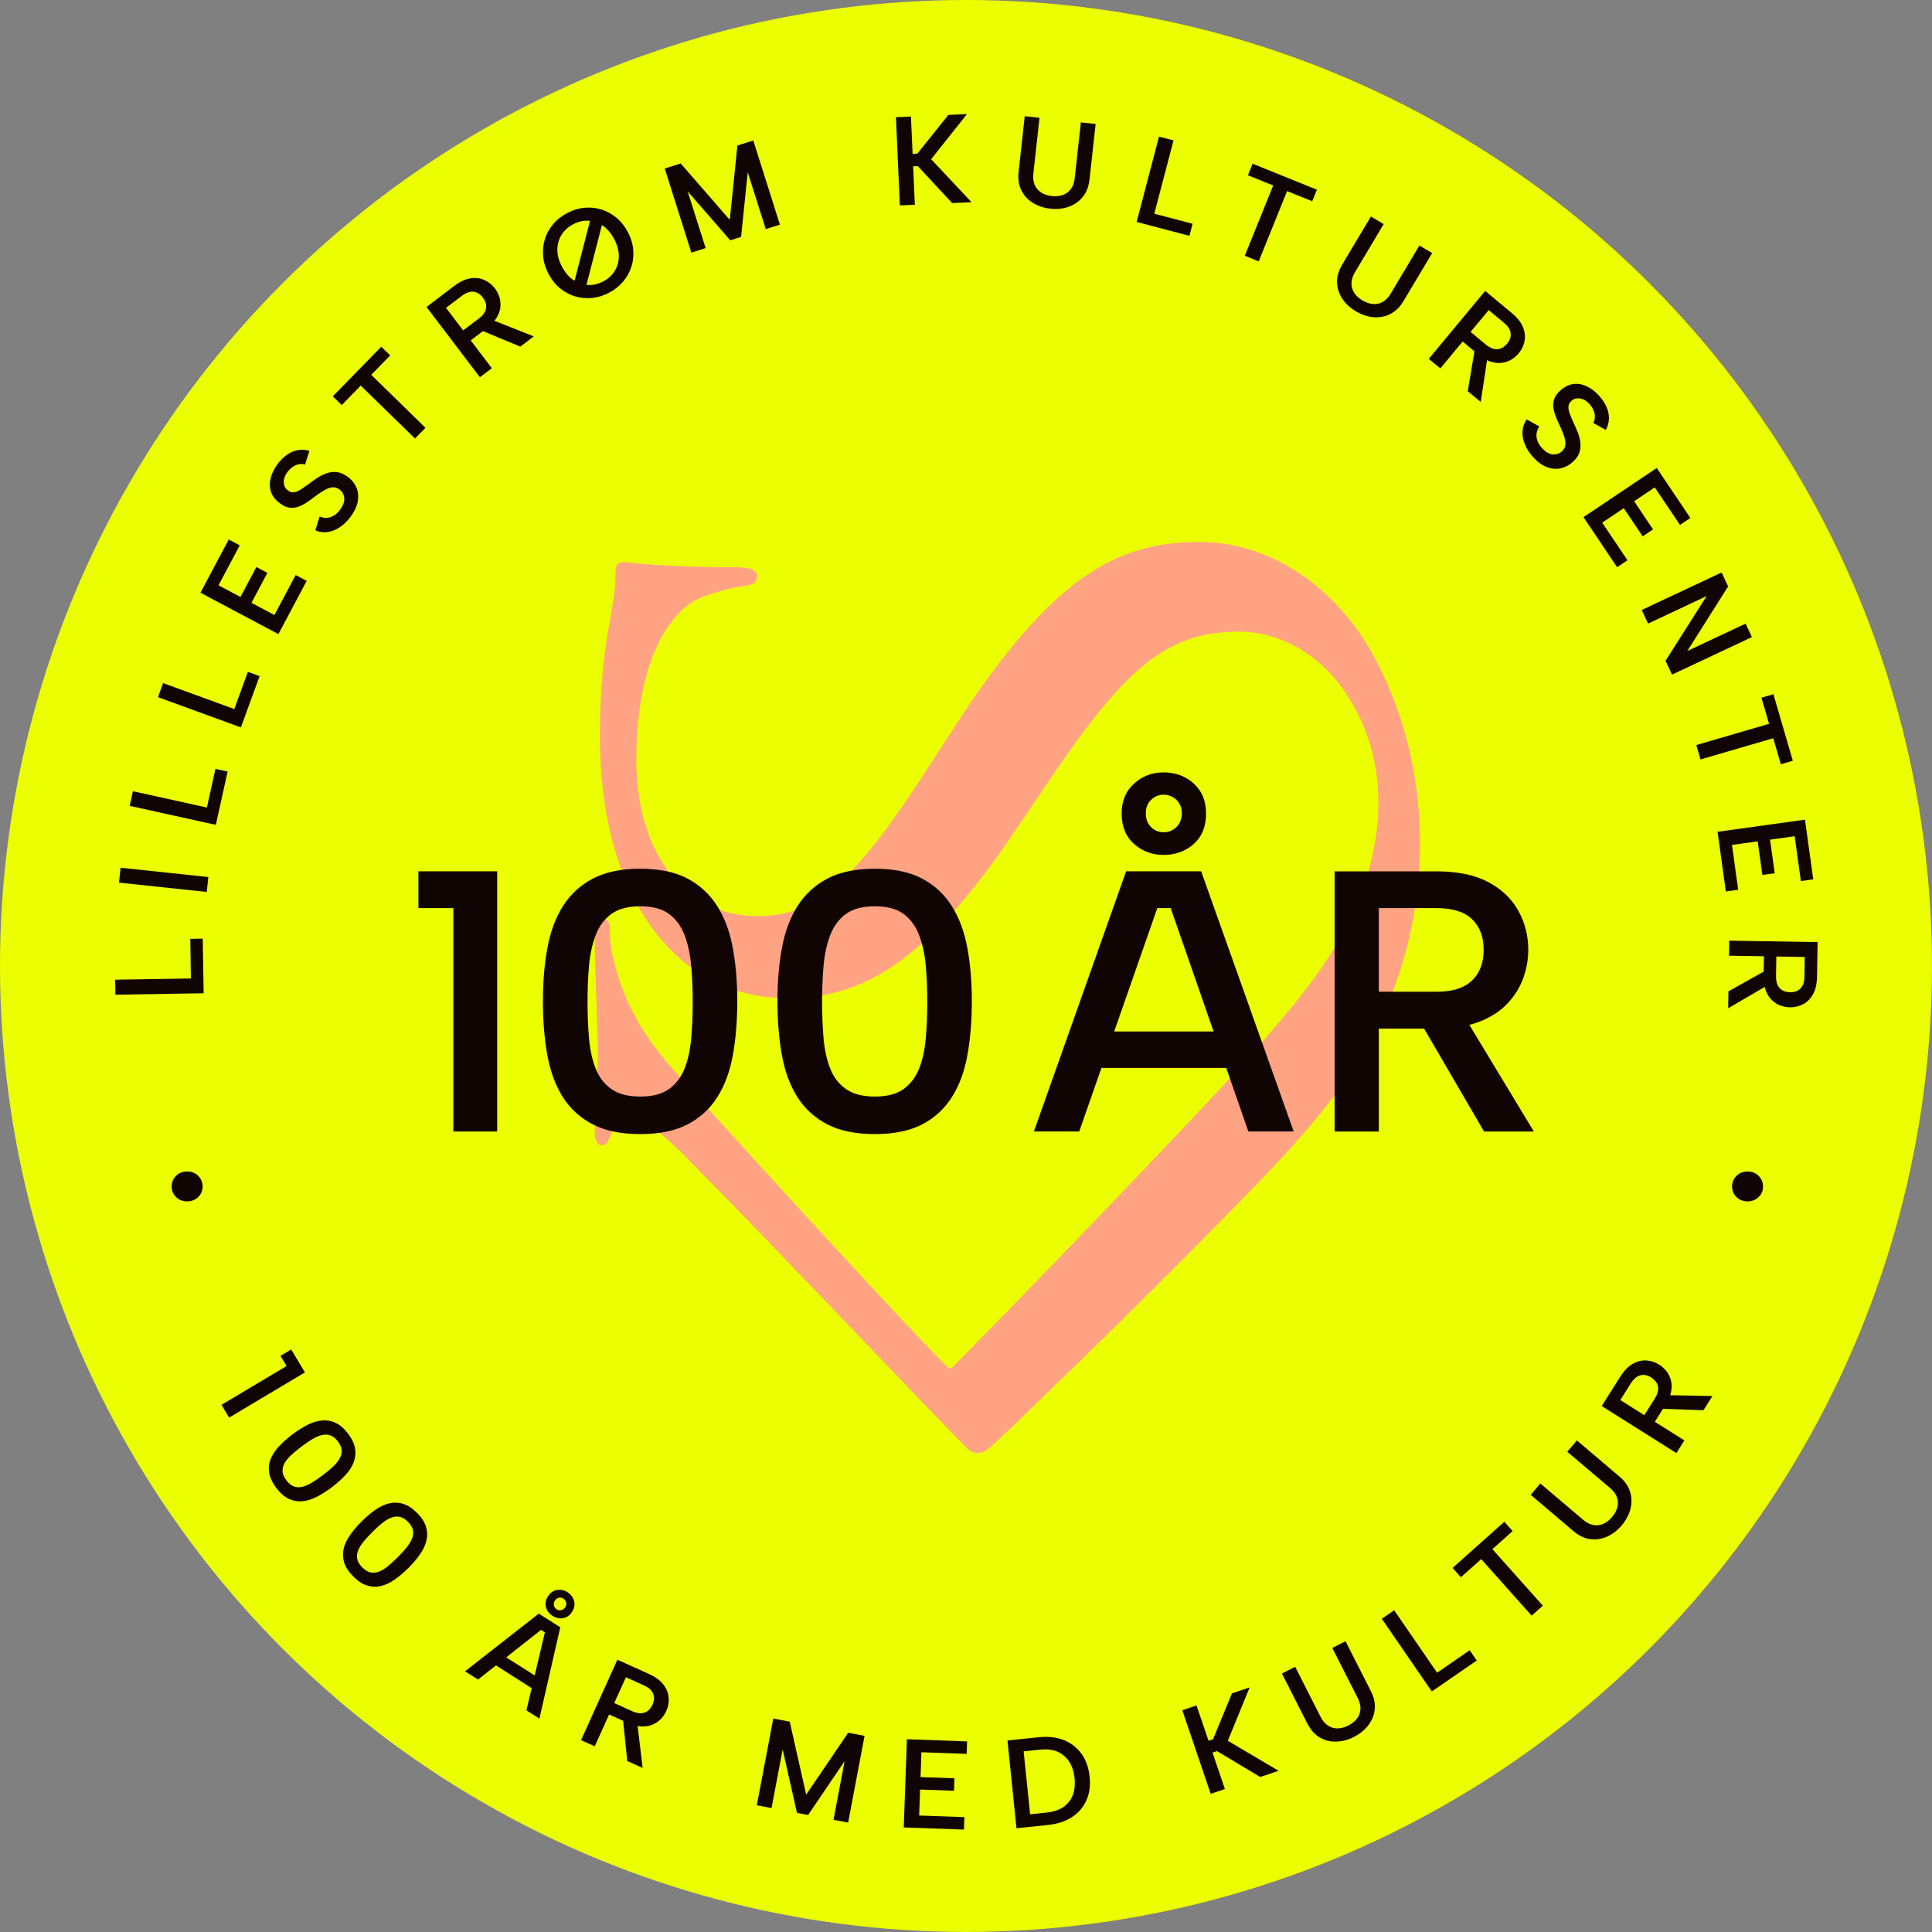
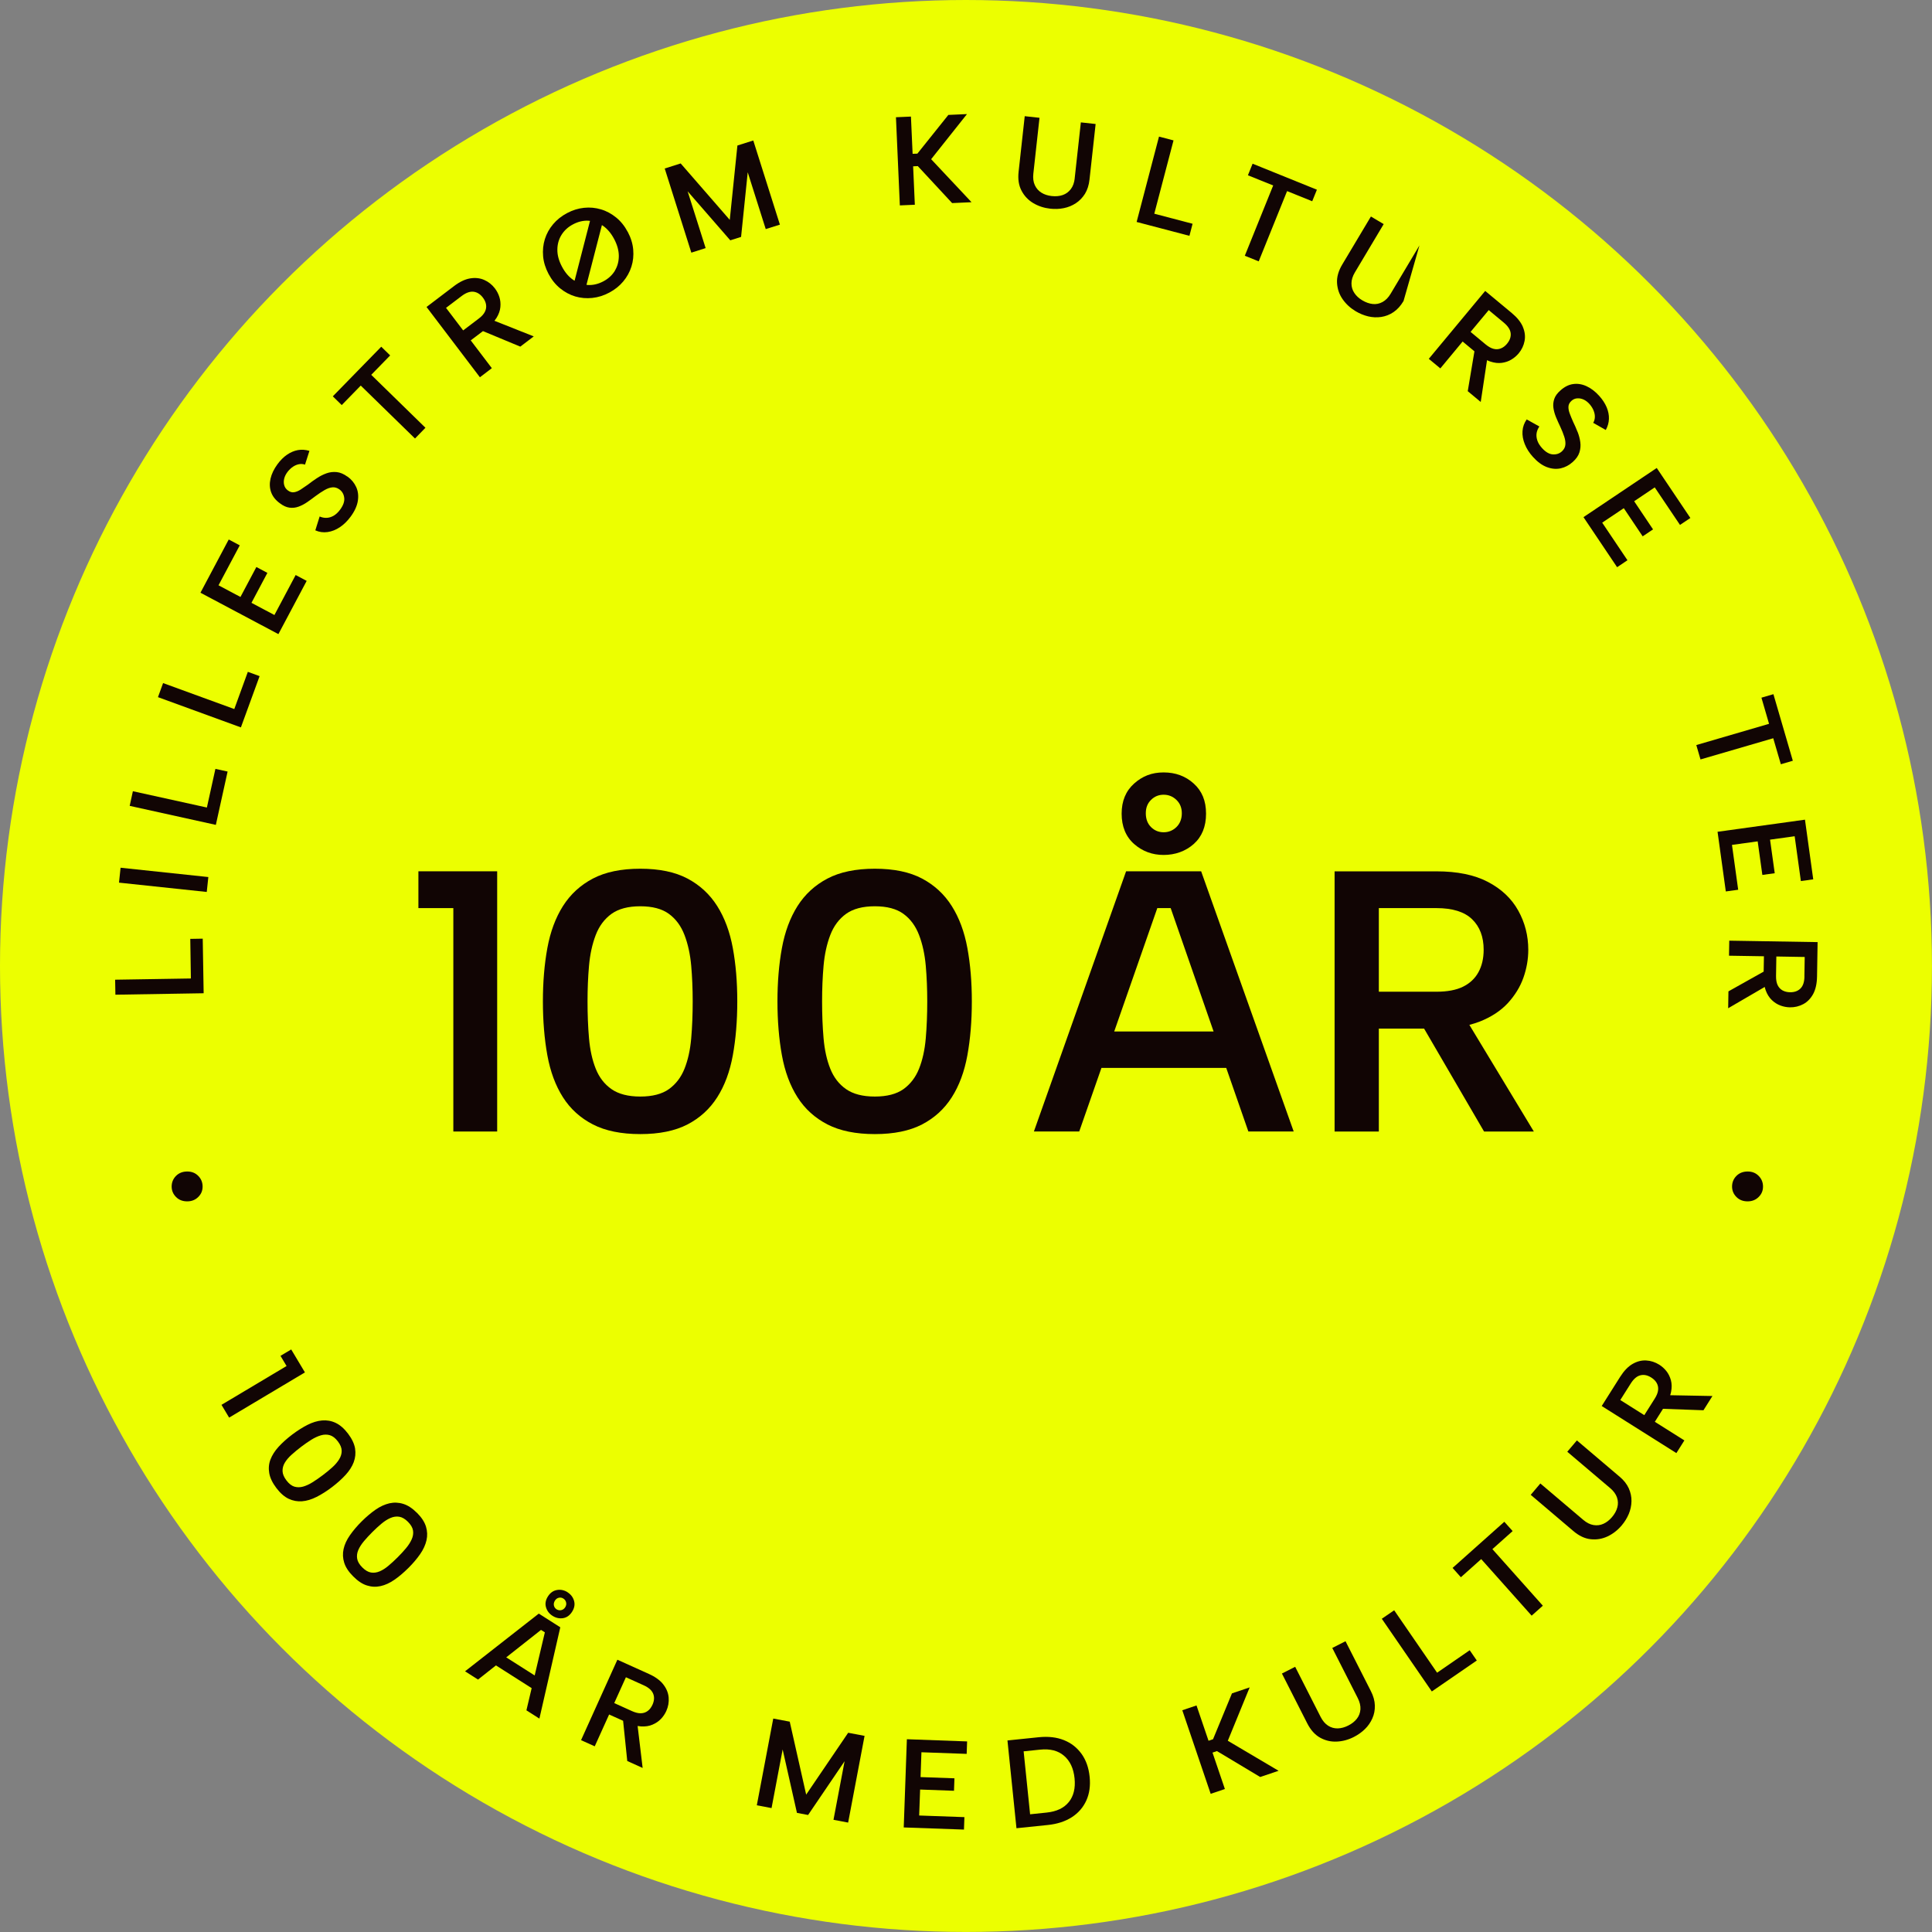
<svg xmlns="http://www.w3.org/2000/svg" id="Layer_2" data-name="Layer 2" viewBox="0 0 441.99 441.99">
  <rect x="0" y="0" width="441.99" height="441.99" fill="#808080" stroke="none" />
  <defs>
    <style> .cls-1 { fill: #ffa382; } .cls-2 { fill: #110504; } .cls-3 { fill: #ecff00; } </style>
  </defs>
  <g id="Layer_1-2" data-name="Layer 1">
    <g>
      <g>
        <circle class="cls-3" cx="220.99" cy="220.99" r="220.99" />
        <g>
          <polygon class="cls-2" points="43.53 214.79 43.67 223.85 26.34 224.13 26.4 227.56 46.59 227.23 46.38 214.74 43.53 214.79" />
          <rect class="cls-2" x="35.72" y="191.2" width="3.43" height="20.19" transform="translate(-166.68 217.26) rotate(-83.94)" />
          <polygon class="cls-2" points="47.33 184.74 30.4 181.01 29.67 184.36 49.38 188.71 52.07 176.51 49.28 175.9 47.33 184.74" />
          <polygon class="cls-2" points="53.6 162.21 37.31 156.27 36.14 159.49 55.11 166.41 59.39 154.68 56.7 153.7 53.6 162.21" />
          <polygon class="cls-2" points="62.78 140.7 57.53 137.91 61.17 131.06 58.65 129.72 55.01 136.57 49.99 133.9 54.85 124.76 52.33 123.42 45.86 135.6 63.69 145.07 70.16 132.89 67.64 131.55 62.78 140.7" />
          <path class="cls-2" d="M79.48,109.04c-.84-.61-1.66-.96-2.45-1.04-.8-.08-1.57.01-2.33.28-.76.27-1.49.64-2.2,1.11-.71.47-1.4.96-2.06,1.48-.59.42-1.15.8-1.66,1.13-.51.33-1.01.53-1.48.61-.48.08-.95-.05-1.44-.41-.42-.31-.7-.7-.83-1.18-.14-.48-.14-.99-.01-1.53.13-.54.4-1.06.8-1.58.37-.47.78-.85,1.23-1.15.46-.3.92-.49,1.4-.57.48-.08.92-.04,1.33.11l1.01-3.15c-.9-.27-1.78-.33-2.64-.18-.86.16-1.69.51-2.49,1.06s-1.53,1.28-2.2,2.2c-.79,1.09-1.32,2.18-1.57,3.28-.25,1.1-.21,2.13.14,3.1.35.97,1.02,1.82,2.02,2.54.75.57,1.48.9,2.19.99.71.09,1.4.01,2.06-.23.66-.24,1.32-.58,1.96-1.02.64-.44,1.29-.91,1.94-1.41.73-.54,1.41-.99,2.05-1.36.64-.37,1.24-.58,1.8-.63.56-.05,1.1.11,1.61.48.62.45.99,1.09,1.09,1.9.11.82-.2,1.71-.91,2.69-.47.64-.97,1.11-1.5,1.42-.54.31-1.08.47-1.63.49-.55.02-1.07-.09-1.58-.31l-.99,3.17c.9.4,1.84.53,2.81.39.97-.14,1.91-.51,2.82-1.12.91-.61,1.73-1.42,2.47-2.43.91-1.24,1.45-2.44,1.63-3.6.18-1.16.05-2.21-.38-3.15-.43-.94-1.09-1.75-2-2.4Z" />
          <polygon class="cls-2" points="89.26 81.31 87.22 79.32 76.14 90.67 78.18 92.67 82.53 88.21 94.94 100.32 97.33 97.86 84.93 85.75 89.26 81.31" />
          <path class="cls-2" d="M113.59,72.73c.51-.84.81-1.66.88-2.48.08-.82,0-1.59-.23-2.31-.23-.72-.57-1.37-1.01-1.95-.66-.87-1.48-1.52-2.46-1.95-.98-.43-2.05-.54-3.22-.35-1.17.2-2.39.78-3.68,1.76l-6.29,4.78,12.21,16.08,2.73-2.08-4.83-6.36,2.8-2.12,8.54,3.55,3.08-2.34-8.99-3.57c.17-.22.33-.44.47-.67ZM105.97,75.6l-3.93-5.17,3.56-2.7c1-.76,1.9-1.08,2.73-.99.82.1,1.54.55,2.14,1.34.41.54.65,1.08.73,1.63.08.55,0,1.09-.27,1.62-.26.53-.73,1.05-1.41,1.56l-3.56,2.7Z" />
          <path class="cls-2" d="M143.6,53.04c-.7-1.32-1.58-2.42-2.64-3.28-1.06-.86-2.21-1.49-3.47-1.86-1.26-.38-2.55-.5-3.88-.36-1.33.14-2.62.54-3.88,1.21-1.26.67-2.32,1.51-3.19,2.54-.87,1.03-1.5,2.17-1.89,3.42-.39,1.25-.52,2.56-.4,3.92.12,1.36.54,2.7,1.24,4.03.71,1.34,1.6,2.45,2.66,3.31,1.06.86,2.21,1.48,3.46,1.85,1.25.37,2.55.48,3.89.34,1.34-.14,2.64-.55,3.89-1.22,1.26-.67,2.32-1.51,3.18-2.54.86-1.02,1.49-2.16,1.88-3.4.4-1.24.53-2.55.41-3.91-.12-1.36-.54-2.71-1.25-4.05ZM128.57,61.02c-.71-1.34-1.07-2.63-1.06-3.88,0-1.24.31-2.37.93-3.38.62-1.01,1.5-1.83,2.66-2.44,1.15-.61,2.32-.89,3.51-.83.13,0,.25.03.37.04l-3.53,13.69c-.09-.05-.18-.1-.27-.16-1.04-.7-1.91-1.71-2.61-3.04ZM140.68,61.93c-.62,1.01-1.5,1.83-2.66,2.44-1.16.61-2.32.89-3.51.83-.11,0-.22-.03-.34-.04l3.53-13.66c.07.04.14.08.2.12,1.02.7,1.89,1.72,2.6,3.06.7,1.32,1.06,2.61,1.07,3.86,0,1.25-.29,2.38-.91,3.39Z" />
          <polygon class="cls-2" points="168.7 33.29 166.95 50.3 155.72 37.39 152.07 38.55 158.16 57.8 161.43 56.76 157.31 43.76 167.07 54.98 169.54 54.2 171.06 39.41 175.18 52.41 178.42 51.39 172.33 32.14 168.7 33.29" />
          <polygon class="cls-2" points="221.22 26.1 216.96 26.29 209.87 35.15 208.78 35.19 208.4 26.67 204.97 26.82 205.86 46.99 209.29 46.84 208.9 38.05 209.97 38 217.82 46.46 222.26 46.26 213.02 36.42 221.22 26.1" />
          <path class="cls-2" d="M245.87,40.79c-.11,1.01-.41,1.84-.9,2.48-.49.64-1.1,1.09-1.85,1.35-.74.26-1.58.33-2.52.23-.9-.1-1.68-.35-2.35-.77s-1.17-.99-1.51-1.72c-.34-.73-.45-1.61-.34-2.62l1.41-12.79-3.38-.37-1.4,12.7c-.19,1.7.03,3.15.67,4.35.63,1.2,1.53,2.15,2.69,2.84,1.16.69,2.45,1.11,3.86,1.27,1.07.12,2.1.08,3.1-.12,1-.2,1.92-.57,2.76-1.12.84-.55,1.54-1.27,2.1-2.16.55-.9.9-1.98,1.04-3.27l1.4-12.7-3.38-.37-1.41,12.79Z" />
          <polygon class="cls-2" points="268.47 32.12 265.15 31.25 260.03 50.78 272.11 53.95 272.83 51.19 264.07 48.89 268.47 32.12" />
          <polygon class="cls-2" points="285.49 40.1 291.27 42.43 284.78 58.51 287.96 59.79 294.45 43.72 300.2 46.04 301.27 43.4 286.56 37.45 285.49 40.1" />
-           <path class="cls-2" d="M324.73,56.15l-6.59,11.05c-.52.88-1.14,1.5-1.85,1.89s-1.46.54-2.24.46c-.78-.08-1.58-.36-2.39-.84-.78-.46-1.38-1.02-1.82-1.68-.44-.65-.66-1.38-.66-2.19,0-.81.26-1.65.78-2.52l6.59-11.05-2.92-1.74-6.55,10.97c-.88,1.47-1.28,2.88-1.2,4.24.08,1.36.5,2.59,1.27,3.7.77,1.11,1.77,2.03,2.99,2.76.92.55,1.88.94,2.87,1.18.99.23,1.98.28,2.98.13.99-.15,1.93-.51,2.8-1.1.88-.59,1.64-1.43,2.3-2.54l6.55-10.97-2.92-1.74Z" />
+           <path class="cls-2" d="M324.73,56.15l-6.59,11.05c-.52.88-1.14,1.5-1.85,1.89s-1.46.54-2.24.46c-.78-.08-1.58-.36-2.39-.84-.78-.46-1.38-1.02-1.82-1.68-.44-.65-.66-1.38-.66-2.19,0-.81.26-1.65.78-2.52l6.59-11.05-2.92-1.74-6.55,10.97c-.88,1.47-1.28,2.88-1.2,4.24.08,1.36.5,2.59,1.27,3.7.77,1.11,1.77,2.03,2.99,2.76.92.55,1.88.94,2.87,1.18.99.23,1.98.28,2.98.13.99-.15,1.93-.51,2.8-1.1.88-.59,1.64-1.43,2.3-2.54Z" />
          <path class="cls-2" d="M348.4,74.79c-.46-1.09-1.31-2.15-2.55-3.18l-6.08-5.05-12.9,15.53,2.64,2.19,5.1-6.15,2.7,2.24-1.53,9.12,2.97,2.47,1.44-9.56c.25.12.51.23.76.31.93.31,1.8.41,2.62.3.82-.11,1.55-.36,2.19-.75.65-.39,1.2-.86,1.67-1.42.7-.84,1.15-1.79,1.35-2.84.2-1.05.07-2.12-.39-3.21ZM344.78,78.63c-.43.52-.91.88-1.43,1.08-.52.21-1.07.24-1.64.1-.57-.14-1.18-.48-1.84-1.02l-3.44-2.86,4.15-4.99,3.44,2.86c.96.8,1.49,1.61,1.58,2.43.09.82-.18,1.62-.82,2.39Z" />
          <path class="cls-2" d="M360.89,98.78c-.31-.79-.65-1.57-1.02-2.32-.29-.67-.55-1.29-.76-1.86-.22-.57-.31-1.1-.29-1.58.02-.48.25-.92.69-1.32.39-.35.83-.54,1.33-.57.5-.04,1,.07,1.5.3.5.24.96.61,1.38,1.1.38.46.68.94.87,1.44.2.51.29,1,.27,1.48-.02.48-.15.91-.38,1.28l2.88,1.64c.45-.82.69-1.67.72-2.55.03-.88-.15-1.76-.52-2.65-.38-.89-.94-1.76-1.7-2.6-.9-1-1.86-1.74-2.89-2.21-1.02-.48-2.05-.64-3.07-.5-1.02.14-1.99.63-2.9,1.45-.71.62-1.19,1.26-1.42,1.94-.23.68-.3,1.36-.2,2.06.1.7.3,1.41.59,2.12.3.72.62,1.45.98,2.19.38.82.68,1.58.91,2.28.23.7.31,1.33.25,1.89-.06.56-.33,1.05-.8,1.48-.57.51-1.27.74-2.09.68-.82-.06-1.64-.55-2.45-1.45-.53-.59-.89-1.17-1.08-1.76-.19-.59-.24-1.15-.15-1.69.1-.54.31-1.03.63-1.48l-2.9-1.62c-.57.8-.89,1.69-.96,2.67-.07.98.11,1.97.52,2.99.41,1.02,1.03,1.99,1.87,2.92,1.03,1.14,2.09,1.92,3.19,2.33,1.09.41,2.15.5,3.16.28,1.01-.23,1.93-.71,2.76-1.46.77-.69,1.28-1.42,1.52-2.19.24-.76.31-1.54.2-2.34-.11-.8-.32-1.59-.63-2.38Z" />
          <polygon class="cls-2" points="371.48 116.26 375.8 122.7 378.17 121.11 373.85 114.67 378.56 111.5 384.34 120.09 386.71 118.5 379.02 107.06 362.26 118.31 369.95 129.76 372.32 128.17 366.54 119.57 371.48 116.26" />
-           <polygon class="cls-2" points="399.35 142.67 386.01 148.93 395.35 134.16 393.86 130.97 375.58 139.55 377.04 142.66 390.43 136.37 381.03 151.17 382.52 154.33 400.79 145.75 399.35 142.67" />
          <polygon class="cls-2" points="407.41 174.84 410.15 174.04 405.71 158.81 402.97 159.61 404.71 165.59 388.07 170.45 389.03 173.74 405.67 168.89 407.41 174.84" />
          <polygon class="cls-2" points="396.23 193.29 402.11 192.48 403.18 200.16 406.01 199.77 404.94 192.09 410.57 191.31 411.99 201.56 414.82 201.17 412.93 187.52 392.93 190.29 394.82 203.94 397.65 203.55 396.23 193.29" />
          <path class="cls-2" d="M395.61,215.21l-.06,3.43,7.99.13-.06,3.51-8.06,4.52-.06,3.86,8.36-4.87c.07.27.14.54.23.78.34.92.81,1.66,1.41,2.23s1.25.98,1.96,1.24c.71.26,1.43.4,2.16.41,1.1.02,2.11-.23,3.06-.73.94-.5,1.69-1.28,2.26-2.31.56-1.04.86-2.37.89-3.98l.13-7.9-20.19-.33ZM412.81,223.39c-.02,1.25-.32,2.17-.91,2.75-.59.59-1.38.87-2.38.86-.67-.01-1.25-.16-1.74-.43-.49-.28-.85-.68-1.11-1.21-.25-.53-.37-1.22-.36-2.07l.07-4.47,6.49.11-.07,4.47Z" />
        </g>
        <g>
          <polygon class="cls-2" points="66.62 308.72 64.17 310.18 65.56 312.51 50.67 321.39 52.42 324.31 69.76 313.97 66.62 308.72" />
          <path class="cls-2" d="M80.92,334.5c.38-1.01.48-2.05.31-3.13-.18-1.07-.71-2.2-1.6-3.38-.89-1.18-1.84-2-2.83-2.47-.99-.47-2.03-.65-3.1-.56-1.08.09-2.19.43-3.33,1-1.14.58-2.31,1.32-3.51,2.22-1.21.92-2.25,1.85-3.12,2.8-.87.95-1.49,1.93-1.87,2.93s-.46,2.05-.27,3.12c.19,1.08.73,2.2,1.62,3.38.89,1.18,1.83,2,2.81,2.47.98.46,2,.65,3.07.57s2.18-.42,3.33-1c1.15-.58,2.33-1.33,3.54-2.25,1.19-.91,2.22-1.83,3.09-2.78.86-.94,1.49-1.92,1.87-2.93ZM77.6,333.84c-.4.64-.92,1.26-1.58,1.85-.66.6-1.37,1.18-2.14,1.76-.81.62-1.6,1.16-2.36,1.64-.76.48-1.49.81-2.19,1.01-.7.19-1.36.19-2,0-.63-.2-1.23-.67-1.8-1.42-.57-.75-.87-1.46-.89-2.13-.02-.67.15-1.31.52-1.93.37-.62.89-1.23,1.56-1.83.67-.6,1.4-1.21,2.22-1.83.77-.58,1.52-1.11,2.28-1.58.75-.47,1.49-.81,2.21-1.02.72-.21,1.41-.21,2.05-.02.65.2,1.25.67,1.82,1.42.57.75.86,1.46.87,2.13.01.67-.18,1.32-.58,1.96Z" />
          <path class="cls-2" d="M95.4,346.11c-1.05-1.05-2.09-1.74-3.14-2.06-1.05-.33-2.1-.37-3.15-.14-1.05.24-2.11.72-3.16,1.44-1.05.73-2.11,1.62-3.18,2.68-1.08,1.07-1.98,2.14-2.72,3.2-.74,1.06-1.22,2.11-1.45,3.16-.23,1.05-.18,2.09.15,3.13.33,1.04,1.02,2.09,2.07,3.13,1.05,1.05,2.08,1.74,3.12,2.06,1.03.33,2.07.38,3.12.15,1.05-.23,2.1-.71,3.16-1.44,1.06-.73,2.13-1.64,3.21-2.71,1.06-1.06,1.96-2.11,2.69-3.17.73-1.05,1.21-2.11,1.45-3.16.24-1.05.2-2.1-.12-3.14-.32-1.04-1-2.09-2.04-3.13ZM94.18,352.17c-.31.69-.75,1.37-1.32,2.05-.57.68-1.2,1.36-1.88,2.04-.72.72-1.43,1.37-2.11,1.94-.69.58-1.36,1.01-2.03,1.29-.67.28-1.33.37-1.98.26-.65-.11-1.31-.5-1.98-1.17-.67-.67-1.06-1.33-1.17-1.99-.11-.66-.03-1.32.26-1.99.29-.67.72-1.34,1.3-2.03.58-.69,1.23-1.39,1.95-2.11.68-.68,1.36-1.3,2.04-1.87.68-.57,1.36-1.01,2.05-1.31.69-.3,1.36-.4,2.03-.29s1.33.5,2,1.17c.66.67,1.05,1.33,1.15,1.99.1.66,0,1.33-.31,2.02Z" />
          <path class="cls-2" d="M106.39,382.35l2.97,1.89,4.1-3.24,8.17,5.2-1.2,5.08,2.97,1.89,4.78-20.89-4.92-3.13-16.87,13.2ZM124.65,373.43l-2.33,9.87-6.51-4.14,7.96-6.28.88.56Z" />
          <path class="cls-2" d="M129.83,364.25c-.75-.47-1.55-.64-2.4-.5-.85.14-1.54.63-2.07,1.45-.54.84-.69,1.68-.45,2.5.24.82.73,1.47,1.48,1.95.78.5,1.59.67,2.43.54.84-.14,1.53-.63,2.06-1.47.53-.83.68-1.66.45-2.48s-.73-1.49-1.51-1.98ZM129.32,367.68c-.24.37-.55.6-.93.68-.38.08-.73.01-1.06-.19-.32-.21-.53-.5-.61-.87-.08-.37,0-.74.23-1.12.23-.36.53-.58.9-.66.37-.08.72-.02,1.04.19.32.21.53.5.62.88.09.38.02.74-.2,1.1Z" />
          <path class="cls-2" d="M151.74,385.34c-.73-.93-1.83-1.73-3.3-2.39l-7.2-3.25-8.31,18.4,3.13,1.41,3.29-7.28,3.2,1.44.95,9.2,3.52,1.59-1.15-9.6c.28.05.55.08.81.1.98.05,1.85-.08,2.6-.41.76-.32,1.4-.76,1.92-1.3.52-.55.93-1.15,1.23-1.82.45-1,.63-2.03.54-3.09-.09-1.06-.5-2.06-1.23-2.99ZM149.27,390c-.28.61-.64,1.09-1.09,1.42-.45.34-.97.51-1.55.53-.59.02-1.27-.15-2.04-.49l-4.07-1.84,2.67-5.91,4.07,1.84c1.14.51,1.86,1.16,2.17,1.93.31.77.25,1.61-.16,2.52Z" />
          <polygon class="cls-2" points="184.43 410.56 180.67 393.87 176.9 393.16 173.14 413 176.51 413.64 179.05 400.23 182.32 414.74 184.87 415.22 193.22 402.92 190.68 416.32 194.03 416.96 197.79 397.12 194.04 396.41 184.43 410.56" />
          <polygon class="cls-2" points="206.75 418.07 220.53 418.56 220.63 415.71 210.28 415.34 210.5 409.4 218.25 409.68 218.35 406.83 210.6 406.55 210.8 400.87 221.15 401.24 221.25 398.39 207.47 397.89 206.75 418.07" />
          <path class="cls-2" d="M247.42,401.23c-1.03-1.43-2.37-2.48-4.03-3.14-1.66-.66-3.57-.88-5.74-.66l-7.17.74,2.06,20.08,7.17-.74c2.16-.22,3.99-.82,5.49-1.78,1.5-.97,2.6-2.24,3.32-3.82.72-1.58.97-3.4.76-5.44-.21-2.07-.83-3.81-1.86-5.25ZM244.52,412.25c-1.1,1.38-2.81,2.19-5.1,2.42l-3.76.39-1.48-14.4,3.76-.39c2.3-.24,4.13.23,5.49,1.41,1.37,1.17,2.17,2.89,2.4,5.15.23,2.24-.21,4.05-1.31,5.43Z" />
          <polygon class="cls-2" points="285.89 386.03 281.84 387.4 277.51 397.89 276.48 398.24 273.73 390.16 270.48 391.26 276.97 410.38 280.22 409.28 277.39 400.95 278.4 400.6 288.3 406.53 292.51 405.11 280.89 398.24 285.89 386.03" />
          <path class="cls-2" d="M307.82,375.47l-3.03,1.54,5.83,11.47c.46.91.66,1.77.61,2.57-.06.8-.32,1.52-.81,2.14-.48.62-1.14,1.15-1.98,1.57-.81.41-1.6.63-2.39.65-.79.02-1.52-.18-2.2-.61-.68-.43-1.25-1.1-1.72-2.01l-5.83-11.47-3.03,1.54,5.79,11.39c.78,1.53,1.76,2.62,2.94,3.28,1.19.66,2.45.96,3.8.9,1.35-.06,2.66-.41,3.93-1.06.96-.49,1.8-1.09,2.53-1.8.73-.71,1.29-1.53,1.7-2.45.41-.92.6-1.9.57-2.96s-.33-2.15-.92-3.3l-5.79-11.39Z" />
          <polygon class="cls-2" points="328.77 382.67 318.95 368.39 316.12 370.33 327.56 386.96 337.85 379.88 336.23 377.53 328.77 382.67" />
          <polygon class="cls-2" points="346.05 350.27 344.15 348.14 332.31 358.7 334.21 360.83 338.86 356.68 350.4 369.62 352.96 367.34 341.42 354.4 346.05 350.27" />
          <path class="cls-2" d="M370.49,337.8l-9.74-8.27-2.2,2.59,9.81,8.32c.78.66,1.3,1.37,1.56,2.13.26.76.29,1.53.08,2.29-.2.76-.61,1.5-1.22,2.22-.59.69-1.24,1.2-1.95,1.52-.72.33-1.47.42-2.27.29-.8-.13-1.58-.53-2.36-1.19l-9.81-8.32-2.2,2.6,9.74,8.27c1.3,1.11,2.63,1.74,3.98,1.88,1.35.15,2.63-.07,3.86-.64,1.22-.58,2.29-1.41,3.21-2.49.7-.82,1.24-1.7,1.64-2.64.39-.94.6-1.91.62-2.92.02-1-.19-1.99-.62-2.95-.43-.96-1.14-1.86-2.12-2.69Z" />
          <path class="cls-2" d="M389.7,322.64l2.06-3.27-9.67-.18c.09-.27.16-.53.21-.79.19-.96.17-1.84-.04-2.64-.22-.79-.56-1.49-1.03-2.08-.47-.59-1.01-1.08-1.63-1.47-.93-.58-1.92-.91-2.99-.97-1.07-.06-2.11.21-3.13.8-1.02.59-1.96,1.57-2.83,2.94l-4.22,6.68,17.08,10.77,1.83-2.9-6.76-4.26,1.87-2.97,9.24.33ZM378.56,319.97l-2.39,3.78-5.49-3.46,2.39-3.78c.67-1.06,1.4-1.68,2.21-1.88.81-.2,1.63-.03,2.48.51.57.36.99.78,1.26,1.27.27.49.38,1.03.31,1.61-.06.59-.32,1.24-.77,1.95Z" />
        </g>
-         <path class="cls-1" d="M225.91,331.6c5.19-4.53,10.15-9.59,15.11-14.36,7.3-7.02,14.53-14.11,21.71-21.25,7.45-7.41,14.86-14.86,22.18-22.4,11.39-11.72,22.93-23.99,30.25-38.77,13.13-26.47,13.21-59.78-1.48-85.77-8.01-14.17-22.52-25.07-39.3-25.07-19.05,0-33.81,8.1-55.95,42.22l-5.24,8.1c-17.86,27.76-26.43,35.28-40,35.28-17.38,0-27.62-15.62-27.62-35.57,0-26.6,10-34.41,12.62-36.15,2.62-1.73,9.05-3.47,11.9-3.76,1.9-.29,3.1-.58,3.1-2.31,0-1.45-1.67-2.03-5.48-2.03-16.19,0-24.04-1.16-25.24-1.16s-1.67.58-1.67,2.89-.24,4.63-1.19,10.12c-1.43,7.23-2.38,15.62-2.38,26.89,0,36.72,17.38,59.86,42.86,59.86,16.19,0,30.95-6.94,51.66-37.59l8.81-13.01c16.9-24.87,26.43-33.26,42.86-33.26,9.32,0,17.87,5.1,23.33,12.48,12.41,16.79,10.2,38.16.82,55.83-5.63,10.62-13.59,19.5-21.39,28.53-9.12,10.55-60.06,63.38-68.45,71.56-.22.21-.55.21-.77,0-7.29-6.87-47.32-50.77-53.07-57.18-10.5-11.77-16.6-17.52-20.99-28.25-2.2-5.23-3.42-10.72-3.42-14.65,0-2.09-.49-2.61-1.71-2.61s-1.71,1.05-1.71,3.92c0,6.54.73,23.8.73,25.11,0,6.28-.73,14.39-.73,19.62,0,1.83.49,3.14,1.71,3.14.98,0,1.46-1.05,1.95-2.35.73-2.09,2.2-3.4,5.13-3.4,4.15,0,10.5,6.8,17.58,14.12,9.52,9.42,54.43,56.76,59.07,61.21h0c1.16,1.08,3.2,1.05,4.39,0h0Z" />
        <g>
          <polygon class="cls-2" points="95.72 207.75 103.71 207.75 103.71 258.86 113.74 258.86 113.74 199.33 95.72 199.33 95.72 207.75" />
          <path class="cls-2" d="M164.08,207.28c-1.7-2.69-3.97-4.79-6.8-6.29-2.84-1.5-6.43-2.25-10.8-2.25s-7.98.75-10.84,2.25c-2.86,1.5-5.14,3.6-6.85,6.29-1.7,2.69-2.89,5.9-3.57,9.61-.68,3.71-1.02,7.78-1.02,12.2s.34,8.59,1.02,12.33c.68,3.74,1.87,6.94,3.57,9.61,1.7,2.67,3.98,4.73,6.85,6.21,2.86,1.47,6.48,2.21,10.84,2.21s7.96-.74,10.8-2.21c2.83-1.47,5.1-3.54,6.8-6.21,1.7-2.66,2.89-5.87,3.57-9.61.68-3.74,1.02-7.85,1.02-12.33s-.34-8.49-1.02-12.2c-.68-3.71-1.87-6.92-3.57-9.61ZM158.13,237.55c-.23,2.64-.74,4.95-1.53,6.93-.79,1.99-1.99,3.54-3.57,4.68-1.59,1.13-3.77,1.7-6.55,1.7s-4.97-.57-6.59-1.7c-1.62-1.13-2.82-2.69-3.61-4.68-.79-1.98-1.3-4.29-1.53-6.93-.23-2.64-.34-5.46-.34-8.46,0-2.83.11-5.56.34-8.16.23-2.61.74-4.94,1.53-7.01.79-2.07,2-3.68,3.61-4.85,1.62-1.16,3.81-1.74,6.59-1.74s4.96.58,6.55,1.74c1.59,1.16,2.78,2.78,3.57,4.85.79,2.07,1.3,4.41,1.53,7.01.23,2.61.34,5.33.34,8.16,0,3-.11,5.82-.34,8.46Z" />
          <path class="cls-2" d="M217.74,207.28c-1.7-2.69-3.97-4.79-6.8-6.29-2.84-1.5-6.43-2.25-10.8-2.25s-7.98.75-10.84,2.25c-2.86,1.5-5.14,3.6-6.85,6.29-1.7,2.69-2.89,5.9-3.57,9.61-.68,3.71-1.02,7.78-1.02,12.2s.34,8.59,1.02,12.33c.68,3.74,1.87,6.94,3.57,9.61,1.7,2.67,3.98,4.73,6.85,6.21,2.86,1.47,6.48,2.21,10.84,2.21s7.96-.74,10.8-2.21c2.83-1.47,5.1-3.54,6.8-6.21,1.7-2.66,2.89-5.87,3.57-9.61.68-3.74,1.02-7.85,1.02-12.33s-.34-8.49-1.02-12.2c-.68-3.71-1.87-6.92-3.57-9.61ZM211.79,237.55c-.23,2.64-.74,4.95-1.53,6.93-.79,1.99-1.99,3.54-3.57,4.68-1.59,1.13-3.77,1.7-6.55,1.7s-4.97-.57-6.59-1.7c-1.62-1.13-2.82-2.69-3.61-4.68-.79-1.98-1.3-4.29-1.53-6.93-.23-2.64-.34-5.46-.34-8.46,0-2.83.11-5.56.34-8.16.23-2.61.74-4.94,1.53-7.01.79-2.07,2-3.68,3.61-4.85,1.62-1.16,3.81-1.74,6.59-1.74s4.96.58,6.55,1.74c1.59,1.16,2.78,2.78,3.57,4.85.79,2.07,1.3,4.41,1.53,7.01.23,2.61.34,5.33.34,8.16,0,3-.11,5.82-.34,8.46Z" />
          <path class="cls-2" d="M259.45,193.08c1.9,1.67,4.15,2.51,6.76,2.51s5.02-.84,6.89-2.51c1.87-1.67,2.81-3.98,2.81-6.93s-.93-5.19-2.81-6.89c-1.87-1.7-4.17-2.55-6.89-2.55s-4.86.85-6.76,2.55c-1.9,1.7-2.85,4-2.85,6.89s.95,5.26,2.85,6.93ZM263.32,183c.79-.79,1.76-1.19,2.89-1.19s2.11.4,2.93,1.19c.82.79,1.23,1.81,1.23,3.06s-.41,2.35-1.23,3.15c-.82.79-1.8,1.19-2.93,1.19s-2.1-.4-2.89-1.19c-.79-.79-1.19-1.84-1.19-3.15s.4-2.27,1.19-3.06Z" />
          <path class="cls-2" d="M257.62,199.33l-21.09,59.52h10.37l5.08-14.54h28.55l5.06,14.54h10.37l-21.17-59.52h-17.18ZM254.9,235.98l9.86-28.23h3.06l9.82,28.23h-22.74Z" />
          <path class="cls-2" d="M350.9,258.86l-14.75-24.4c.8-.21,1.57-.44,2.29-.72,2.69-1.05,4.86-2.47,6.51-4.25,1.64-1.79,2.83-3.73,3.57-5.83.74-2.1,1.11-4.22,1.11-6.38,0-3.23-.77-6.22-2.3-8.97-1.53-2.75-3.84-4.93-6.93-6.55-3.09-1.62-7.02-2.42-11.78-2.42h-23.3v59.52h10.12v-23.55h10.35l13.72,23.55h11.39ZM315.44,207.75h13.18c3.68,0,6.41.85,8.16,2.55,1.76,1.7,2.64,4.03,2.64,6.97,0,1.99-.4,3.7-1.19,5.14-.79,1.45-1.97,2.55-3.53,3.32-1.56.77-3.59,1.15-6.08,1.15h-13.18v-19.13Z" />
        </g>
      </g>
      <path class="cls-2" d="M42.83,274.84c-1.05,0-1.9-.33-2.56-1-.66-.66-1-1.46-1-2.39s.33-1.77,1-2.44c.66-.66,1.52-1,2.56-1s1.86.33,2.52,1c.66.66,1,1.48,1,2.44s-.33,1.73-1,2.39c-.66.66-1.5,1-2.52,1Z" />
      <path class="cls-2" d="M399.81,274.84c-1.05,0-1.9-.33-2.56-1-.66-.66-1-1.46-1-2.39s.33-1.77,1-2.44c.66-.66,1.52-1,2.56-1s1.86.33,2.52,1c.66.66,1,1.48,1,2.44s-.33,1.73-1,2.39c-.66.66-1.5,1-2.52,1Z" />
    </g>
  </g>
</svg>